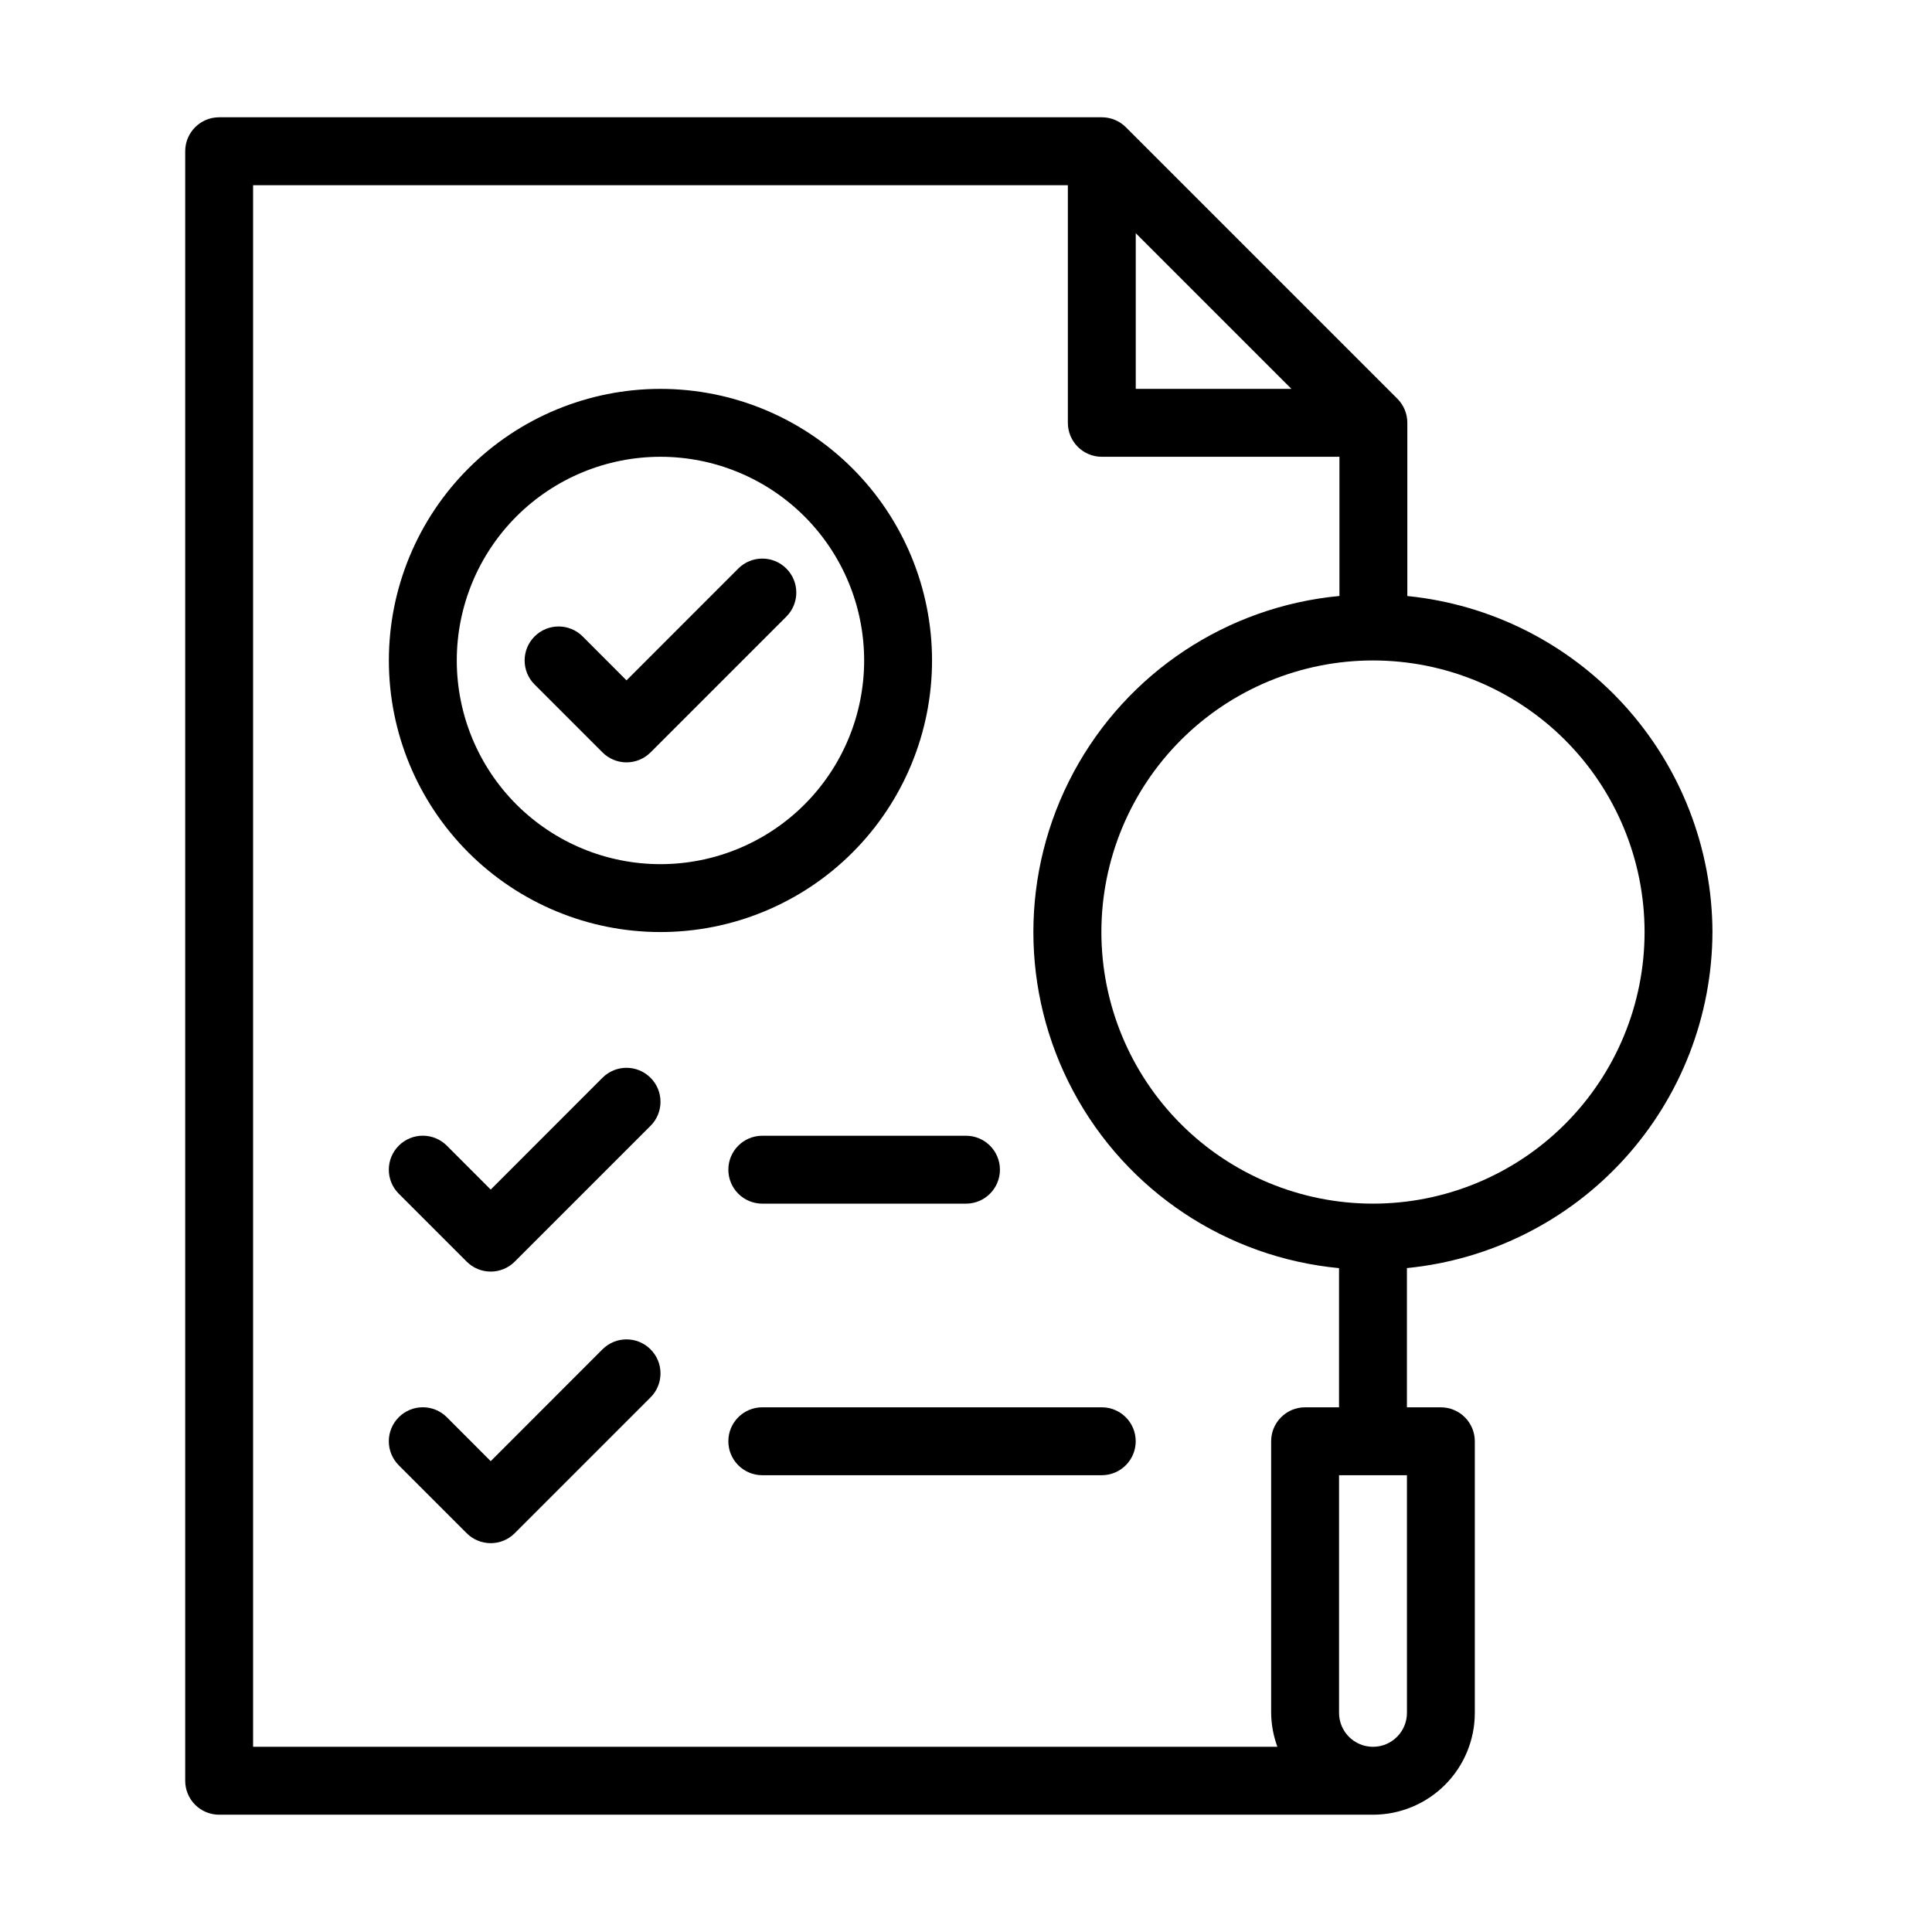
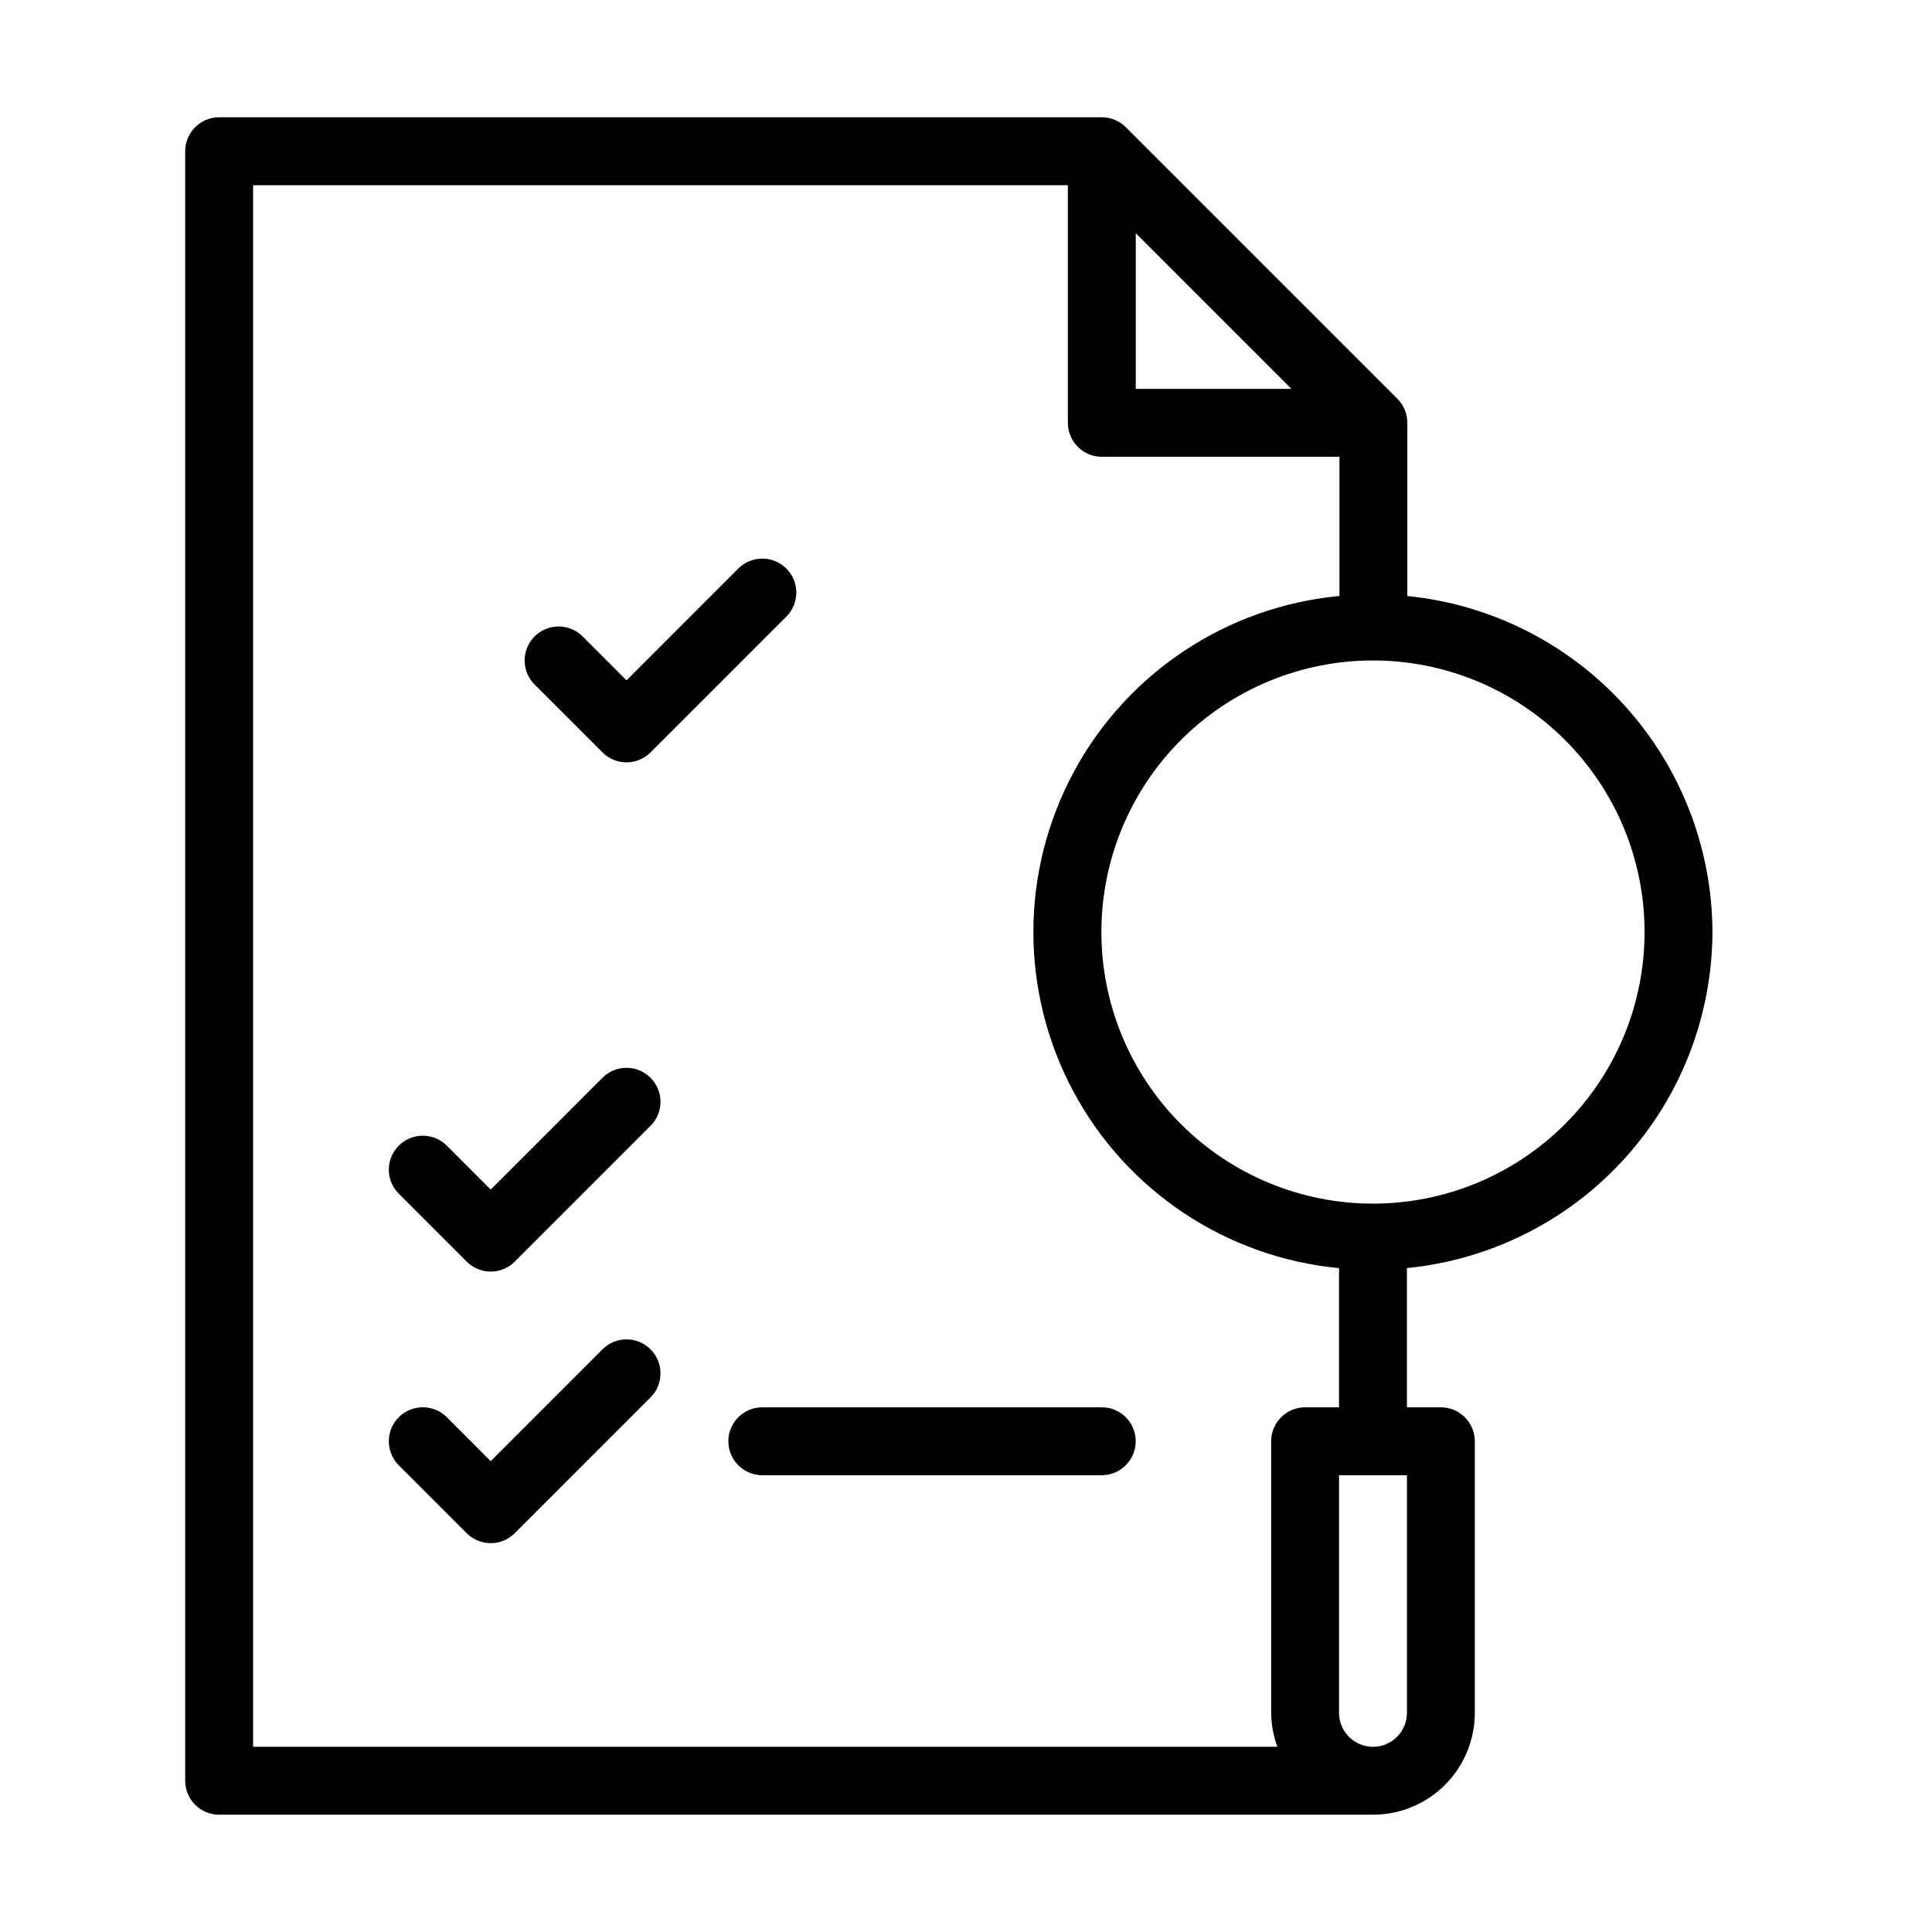
<svg xmlns="http://www.w3.org/2000/svg" fill="#000000" width="800px" height="800px" version="1.1" viewBox="144 144 512 512">
  <g>
    <path d="m597.82 391c-0.078-22.215-8.387-43.613-23.32-60.059-14.934-16.449-35.438-26.777-57.543-28.988v-45.898c0.004-2.391-0.941-4.68-2.625-6.371l-71.973-71.973c-1.691-1.688-3.984-2.633-6.371-2.629h-233.91c-4.969 0-8.996 4.031-8.996 9v431.84c0 2.387 0.945 4.672 2.633 6.359s3.977 2.637 6.363 2.637h305.88c7.141-0.027 13.977-2.887 19.016-7.945 5.039-5.059 7.867-11.906 7.867-19.047v-71.973c0-2.383-0.949-4.672-2.637-6.359s-3.973-2.637-6.359-2.637h-8.996v-36.902c22.125-2.18 42.66-12.492 57.617-28.945 14.957-16.449 23.281-37.867 23.352-60.105zm-17.992 0c0 19.09-7.586 37.398-21.082 50.895-13.496 13.496-31.805 21.082-50.891 21.082-19.09 0-37.398-7.586-50.895-21.082-13.496-13.496-21.082-31.805-21.082-50.895 0-19.086 7.586-37.395 21.082-50.891 13.496-13.496 31.805-21.082 50.895-21.082 19.086 0 37.395 7.586 50.891 21.082 13.496 13.496 21.082 31.805 21.082 50.891zm-134.84-185.2 41.258 41.258h-41.258zm71.867 392.12c0 4.969-4.027 9-8.996 9s-9-4.031-9-9v-62.973h17.992zm-26.988-80.969h-0.004c-4.969 0-8.996 4.027-8.996 8.996v71.973c0.031 3.074 0.59 6.117 1.656 9h-271.45v-413.84h215.92v62.977c0 2.383 0.949 4.672 2.637 6.359 1.684 1.688 3.973 2.637 6.359 2.637h62.977v36.887c-29.832 2.797-56.285 20.344-70.465 46.742-14.176 26.398-14.195 58.145-0.051 84.559 14.145 26.418 40.578 43.996 70.406 46.828v36.887z" />
    <path d="m339.65 294.67-29.617 29.633-11.625-11.641h0.004c-3.519-3.519-9.223-3.519-12.742 0-3.516 3.516-3.516 9.223 0 12.738l17.992 17.992h0.004c1.688 1.695 3.977 2.644 6.367 2.644s4.684-0.949 6.371-2.644l35.988-35.988-0.004 0.004c3.519-3.519 3.519-9.223 0-12.738-3.516-3.519-9.219-3.519-12.738 0z" />
    <path d="m303.66 429.62-29.617 29.633-11.625-11.641c-3.516-3.519-9.223-3.519-12.738 0-3.519 3.516-3.519 9.219 0 12.738l17.992 17.992c1.688 1.691 3.981 2.644 6.371 2.644s4.68-0.953 6.367-2.644l35.988-35.988v0.004c3.519-3.519 3.519-9.223 0-12.738-3.519-3.519-9.223-3.519-12.738 0z" />
    <path d="m303.66 501.59-29.617 29.633-11.625-11.641c-3.516-3.519-9.223-3.519-12.738 0-3.519 3.516-3.519 9.219 0 12.738l17.992 17.992c1.688 1.691 3.981 2.644 6.371 2.644s4.68-0.953 6.367-2.644l35.988-35.988v0.004c3.519-3.519 3.519-9.223 0-12.738-3.519-3.519-9.223-3.519-12.738 0z" />
    <path d="m435.98 516.95h-89.965c-4.969 0-8.996 4.027-8.996 8.996s4.027 9 8.996 9h89.965c4.969 0 8.996-4.031 8.996-9s-4.027-8.996-8.996-8.996z" />
-     <path d="m337.02 453.98c0 2.387 0.945 4.676 2.633 6.363s3.977 2.637 6.363 2.637h53.98c4.969 0 8.996-4.031 8.996-9s-4.027-8.996-8.996-8.996h-53.98c-4.969 0-8.996 4.027-8.996 8.996z" />
-     <path d="m391 319.03c0-19.086-7.582-37.395-21.078-50.891-13.496-13.496-31.805-21.082-50.895-21.082-19.086 0-37.395 7.586-50.891 21.082-13.496 13.496-21.082 31.805-21.082 50.891 0 19.09 7.586 37.398 21.082 50.895 13.496 13.496 31.805 21.078 50.891 21.078 19.09 0 37.398-7.582 50.895-21.078s21.078-31.805 21.078-50.895zm-71.973 53.98c-14.316 0-28.043-5.688-38.168-15.809-10.121-10.125-15.809-23.855-15.809-38.172s5.688-28.043 15.809-38.168c10.125-10.121 23.852-15.809 38.168-15.809s28.047 5.688 38.172 15.809c10.121 10.125 15.809 23.852 15.809 38.168s-5.688 28.047-15.809 38.172c-10.125 10.121-23.855 15.809-38.172 15.809z" />
  </g>
</svg>